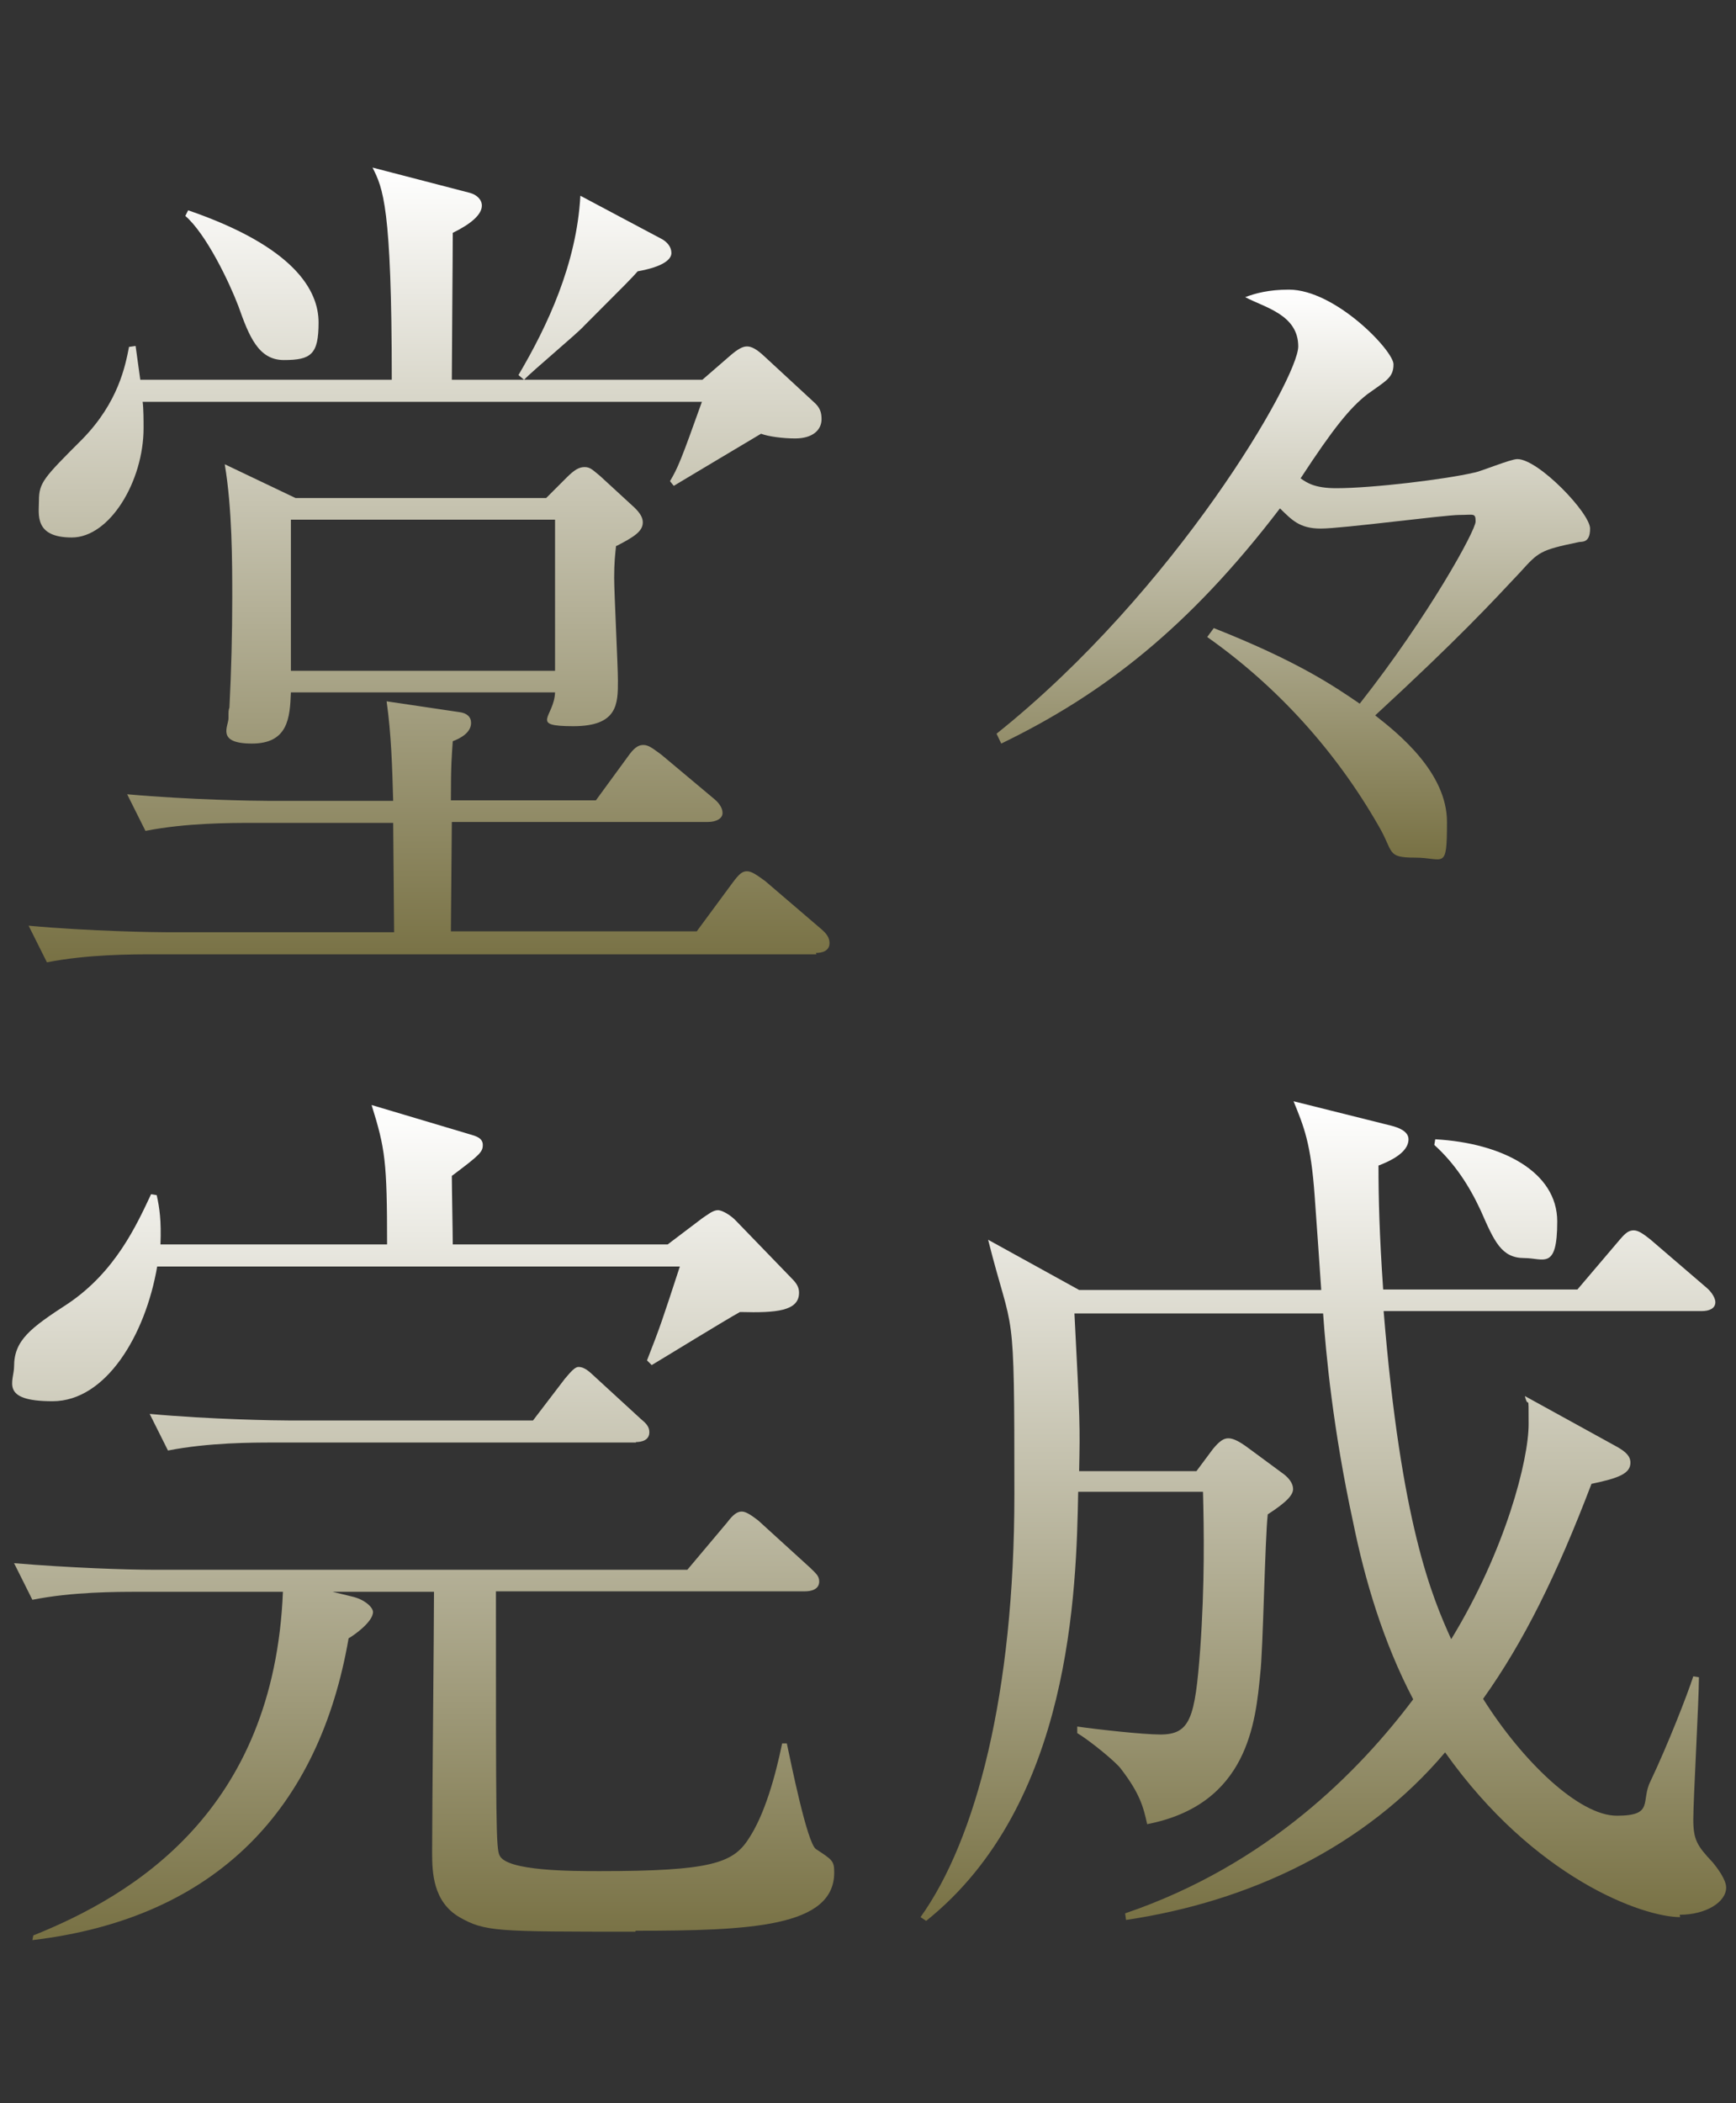
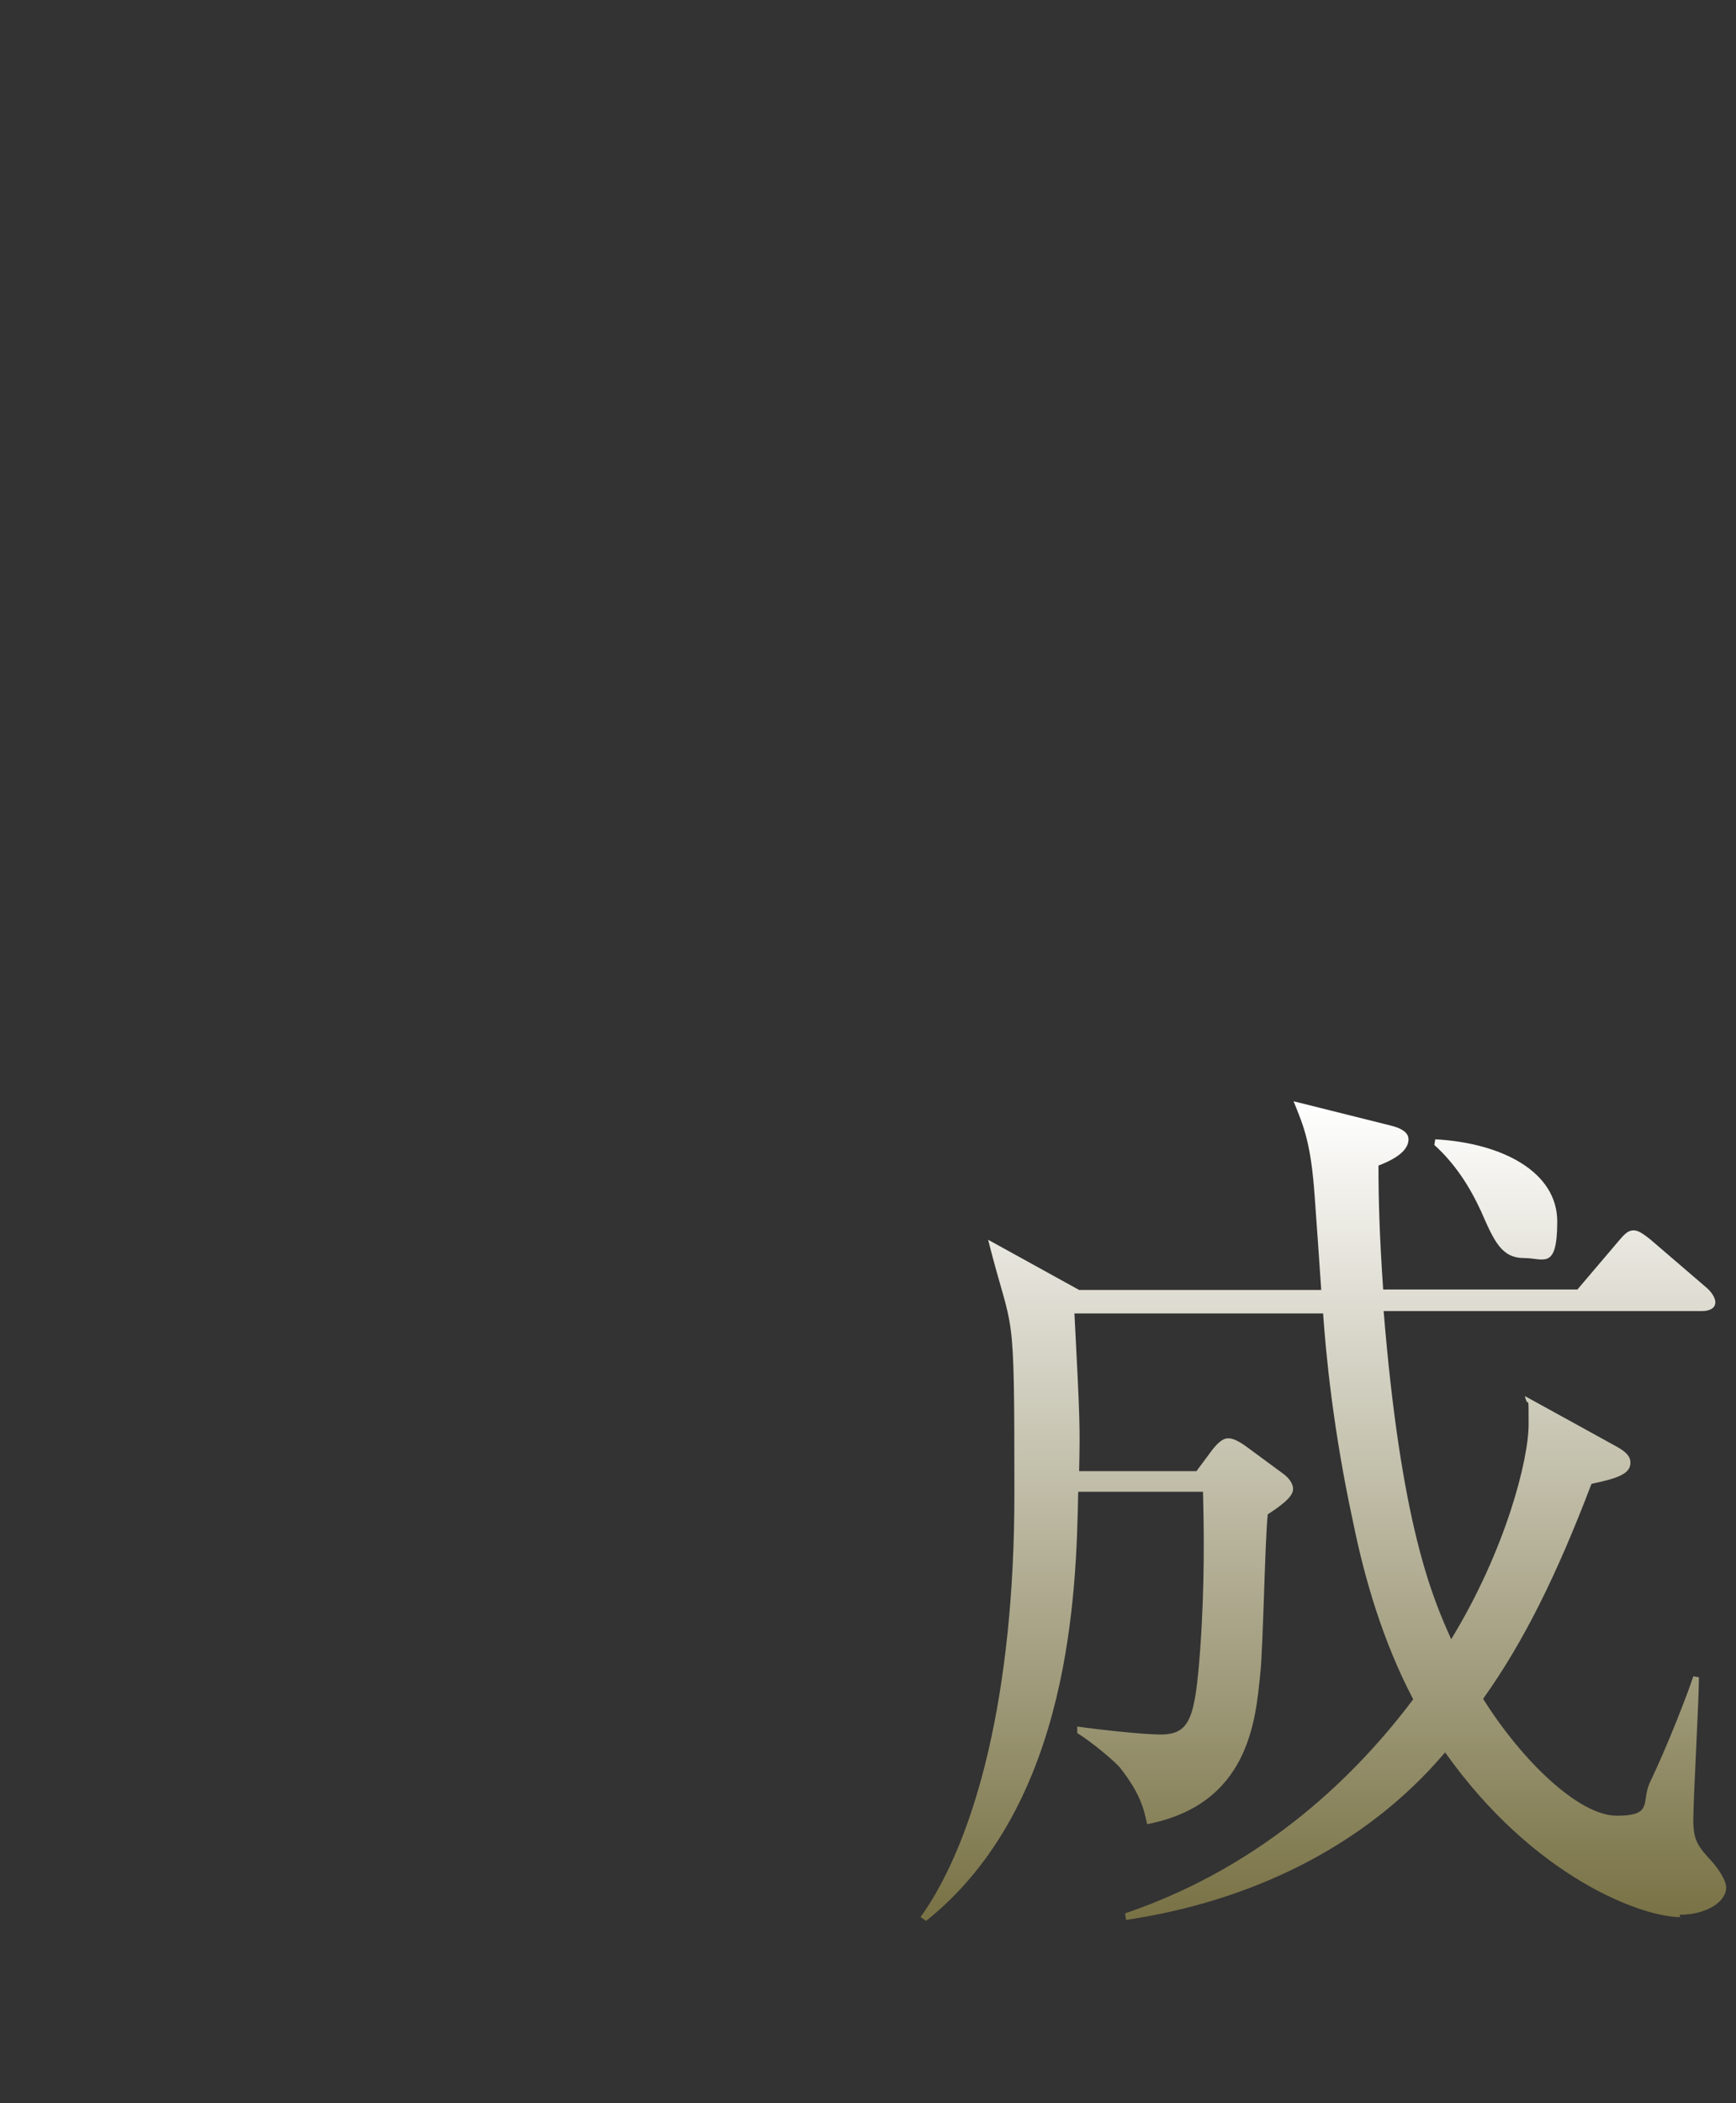
<svg xmlns="http://www.w3.org/2000/svg" xmlns:xlink="http://www.w3.org/1999/xlink" id="_レイヤー_1" data-name="レイヤー_1" version="1.1" viewBox="0 0 370 448">
  <rect x="0" y="0" width="370" height="448" fill="#333333" stroke="none" />
  <defs>
    <style>
      .st0 {
        fill: url(#_名称未設定グラデーション_663);
      }

      .st1 {
        fill: url(#_名称未設定グラデーション_661);
      }

      .st2 {
        fill: url(#_名称未設定グラデーション_662);
      }

      .st3 {
        fill: url(#_名称未設定グラデーション_66);
      }
    </style>
    <linearGradient id="_名称未設定グラデーション_66" data-name="名称未設定グラデーション 66" x1="91.5" y1="35.7" x2="91.5" y2="205" gradientUnits="userSpaceOnUse">
      <stop offset="0" stop-color="#fff" />
      <stop offset="1" stop-color="#787144" />
    </linearGradient>
    <linearGradient id="_名称未設定グラデーション_661" data-name="名称未設定グラデーション 66" x1="275.6" y1="61.8" x2="275.6" y2="182.7" xlink:href="#_名称未設定グラデーション_66" />
    <linearGradient id="_名称未設定グラデーション_662" data-name="名称未設定グラデーション 66" x1="90.4" y1="235.4" x2="90.4" y2="413.3" xlink:href="#_名称未設定グラデーション_66" />
    <linearGradient id="_名称未設定グラデーション_663" data-name="名称未設定グラデーション 66" x1="282.1" y1="235" x2="282.1" y2="409.6" xlink:href="#_名称未設定グラデーション_66" />
  </defs>
-   <path class="st3" d="M174,203.3H32.9c-4.9,0-14.2,0-22.9,1.7l-3.9-7.8c13.2,1.2,27,1.4,29.9,1.4h48l-.2-23.3h-29.9c-4.9,0-14.2,0-22.9,1.7l-3.9-7.8c13.4,1.2,27.2,1.4,29.9,1.4h26.8c-.2-7-.4-14.2-1.4-21.2l15.5,2.3c1.6.2,2.5,1,2.5,2.3,0,2.1-2.3,3.3-3.9,3.9-.2,3.1-.4,4.5-.4,12.6h30.9l6.8-9.3c1.2-1.7,2.1-2.5,3.3-2.5s2.1.8,3.9,2.1l11.1,9.3c1,.8,1.9,1.9,1.9,3.1s-1.4,1.9-3.1,1.9h-54.6l-.2,23.3h52.4l7.6-10.3c1.4-1.9,2.1-2.5,3.1-2.5s2.1.8,3.9,2.1l11.8,10.1c1.2,1,1.9,1.9,1.9,3.1,0,1.7-1.6,2.1-2.9,2.1ZM169.4,93.4c-2.5,0-5.6-.4-7.2-1-2.9,1.7-15.9,9.5-18.6,11.1l-.8-1c1.7-2.9,2.3-4.3,6.8-16.9H30.4c.2,1.4.2,4.1.2,5.6,0,11.3-7.2,23.3-15.3,23.3s-7-5-7-7.8c0-3.9,1-4.9,9.3-13.2,7.6-7.8,9.1-15.5,9.9-19.6l1.4-.2,1,7.2h53.6c0-37.1-1.9-40.8-4.1-45.2l20.8,5.4c1.4.4,2.5,1.4,2.5,2.7,0,1.9-2.3,3.9-6.2,5.8,0,4.9-.2,26.8-.2,31.3h53.4l6-5.2c1.4-1.2,2.5-1.9,3.5-1.9s2.1.6,3.7,2.1l10.5,9.7c1.4,1.2,1.7,2.3,1.7,3.7,0,2.3-1.9,4.1-5.6,4.1ZM60.5,76.7c-5.4,0-7.4-5-9.7-11.5-1.9-5-6.8-15.3-11.3-19.2l.6-1.2c22.7,7.8,27.8,17.1,27.8,23.9s-1.6,8-7.4,8ZM131.3,116.3c-.2,1.9-.4,3.5-.4,6.8s.8,18.8.8,21.9c0,4.9,0,9.7-9.5,9.7s-4.1-1.9-3.9-7.2h-56.3c-.2,5.4-.6,10.9-8.3,10.9s-5-3.7-5-5.4,0-1.6.2-2.3c.4-7.8.6-15.7.6-23.3s0-19-1.6-28.5l15.1,7.2h53.4l4.3-4.3c1.7-1.7,2.7-2.3,3.9-2.3s1.7.6,3.3,1.9l7.4,6.8c1.2,1.2,1.7,2.1,1.7,3.1,0,1.9-1.9,3.1-5.6,5ZM118.3,110.7h-56.3v32.2h56.3v-32.2ZM136,57.7c-1.4,1.6-2.3,2.5-11.5,11.7-1.4,1.6-10.9,9.5-12.8,11.5l-1.2-1c6.2-10.5,12.4-23.7,13.2-38.2l17.5,9.3c1,.6,1.9,1.6,1.9,2.9s-1.6,2.9-7.2,3.9Z" />
-   <path class="st1" d="M336.4,115.5c-8.2,1.7-8.5,2.1-12.4,6.4-6.2,6.6-13,14-30.9,30.5,5,3.9,15.3,12.2,15.3,22.7s-.6,7.6-6.8,7.6-4.5-1.2-7.8-6.8c-9.1-15.9-21.6-29.7-36.5-40.2l1.4-1.9c17.7,7,25.4,12.2,31.1,16.1,14.8-18.8,24.7-36.9,24.7-38.8s-.4-1.4-3.5-1.4-24.9,2.9-29.5,2.9-6.2-1.9-8.7-4.3c-19.4,25.4-37.7,39.6-59.4,50.1l-1-2.1c38.2-30.5,64.3-75.7,64.3-82.5s-7.2-8.3-11.3-10.5c2.1-.8,5-1.6,9.3-1.6,9.9,0,22.3,13,22.3,15.9s-1.6,3.5-5.6,6.4c-3.7,2.9-7.2,7.2-14.2,17.9,1.4,1,3.1,2.1,7.6,2.1,7.8,0,23.3-1.9,29.3-3.3,1.4-.2,7.8-2.9,9.3-2.9,4.5,0,15.5,11.5,15.5,14.8s-1.9,2.7-2.5,2.9Z" />
-   <path class="st2" d="M157.7,279.5c-3.1,1.7-16.1,9.7-18.8,11.3l-1-1c2.9-7.4,3.3-8.7,7-20H33.5c-2.5,14.6-10.9,28.7-22.3,28.7s-8.2-4.3-8.2-7.4c0-5.6,3.5-8.2,11.5-13.4,10.1-6.8,14.6-16.7,17.7-23.3l1.2.2c.6,2.7,1,5.4.8,10.5h48.3c0-17.7-.4-20.4-3.3-29.7l20.8,6.2c1.4.4,2.9.8,2.9,2.3s-.6,2.1-6.6,6.6c0,2.3.2,12.4.2,14.6h45.8l7.4-5.6c1.2-.8,2.3-1.7,3.3-1.7s2.9,1.2,3.9,2.3l12,12.4c1.2,1.2,1.4,2.1,1.4,2.9,0,3.9-4.9,4.3-12.4,4.1ZM135.4,411.5c-29.9,0-32,0-37.5-3.1-5.6-3.3-5.8-9.5-5.8-13.8,0-8.7.4-47.8.4-55.5h-21.6l4.1,1c2.7.6,4.5,2.3,4.5,3.3,0,2.1-4.1,5-5.2,5.6-6.2,35.9-27.8,59.6-67.4,64.3l.2-1c21.2-8.5,51.3-26.4,53.2-73.2h-30.7c-4.9,0-14.2,0-22.7,1.7l-3.9-7.8c12,1,23.9,1.4,29.7,1.4h113.8l8.5-10.1c1.2-1.6,2.1-2.3,3.1-2.3s2.3,1,3.5,1.9l11.1,10.1c1.2,1.2,1.9,1.7,1.9,2.9,0,1.7-1.7,2.1-3.1,2.1h-65.8c0,49.3,0,54.9.8,56.3,1.6,3.3,15.3,3.3,21.4,3.3,23.5,0,28.3-1.7,31.6-6.8,3.5-5.2,5.8-13.6,7.2-20.4h1c.8,3.7,4.3,21.2,6.2,22.5,3.5,2.3,3.9,2.5,3.9,5,0,11.6-17.9,12.4-42.3,12.4ZM135.6,307.3H58.5c-4.7,0-14,0-22.7,1.7l-3.9-7.8c13.2,1.2,27,1.4,29.9,1.4h51.8l6.8-8.9c1.2-1.4,2.1-2.5,2.9-2.5,1.4,0,2.5,1.2,3.5,2.1l9.7,8.9c1.2,1,1.9,1.7,1.9,2.9,0,1.7-1.6,2.1-2.9,2.1Z" />
  <path class="st0" d="M358.1,408.4c-8,0-31.1-8.3-50.1-35.1-17.1,20.2-41.7,31.8-68,35.7l-.2-1.4c30.3-10.3,49.9-30.3,61.4-45.6-6.4-12.2-10.3-25.4-12.8-37.7-4.3-19.8-5.8-35.9-6.4-44.5h-53c1.2,23.3,1.2,23.9,1,33.6h25l3.5-4.7c1.4-1.7,2.3-2.3,3.3-2.3s2.3.6,4.3,2.1l7.6,5.6c1,.8,1.9,1.9,1.9,3.1s-1.2,2.7-5.4,5.4c-.6,5.4-1,29.1-1.6,34-1,10.1-2.5,27.8-24.1,32-.8-3.7-1.6-6.6-5.6-11.8-1-1.4-6.6-6-9.3-7.6v-1.4c4.1.6,14,1.7,17.7,1.7,6.4,0,7.4-3.5,8.5-18.1,1-14,.8-25.6.6-33.6h-26.6c-.4,20.8-1.4,66.6-32.4,91.4l-1.2-.8c11.8-16.5,20-47.6,20-90.1s-.2-32.8-5.6-54.2l19.4,10.7h51.6c-.2-3.1-1.2-17.3-1.4-20-.8-11.3-2.3-14.8-4.5-20.2l20.8,5.2c1.6.4,3.7,1.2,3.7,2.9s-1.4,3.7-6.4,5.6c0,7,.2,14.8,1,26.4h41.4l9.1-10.7c1.2-1.4,1.9-1.9,2.9-1.9s2.1.8,3.5,1.9l12,10.3c1.2,1,1.9,2.3,1.9,3.1,0,1.4-1.4,1.9-2.9,1.9h-67.8c3.7,45.4,10.3,60.8,14.4,69.9,11.6-19,16.5-38.2,16.5-45.8s0-2.7-.8-6l19.8,10.9c1.7,1,2.7,1.9,2.7,3.3,0,2.3-2.5,3.3-8.3,4.5-7.4,19.4-14.4,33.6-23.1,45.8,8.3,13.2,20.4,24.9,28.5,24.9s5-3.1,7.2-7.4c3.7-7.8,7.8-18.3,9.1-22.3l1.2.2c0,4.9-1.2,26-1.2,30.3s.8,5.6,4.1,9.1c1,1.2,2.9,3.7,2.9,5.4,0,3.1-4.3,5.8-9.9,5.8ZM324.9,268c-4.9,0-6.4-3.5-9.3-10.1-2.5-5.4-5.6-10.1-9.9-14l.2-1.2c14.4.8,26,7,26,17.5s-2.9,7.8-7,7.8Z" />
</svg>